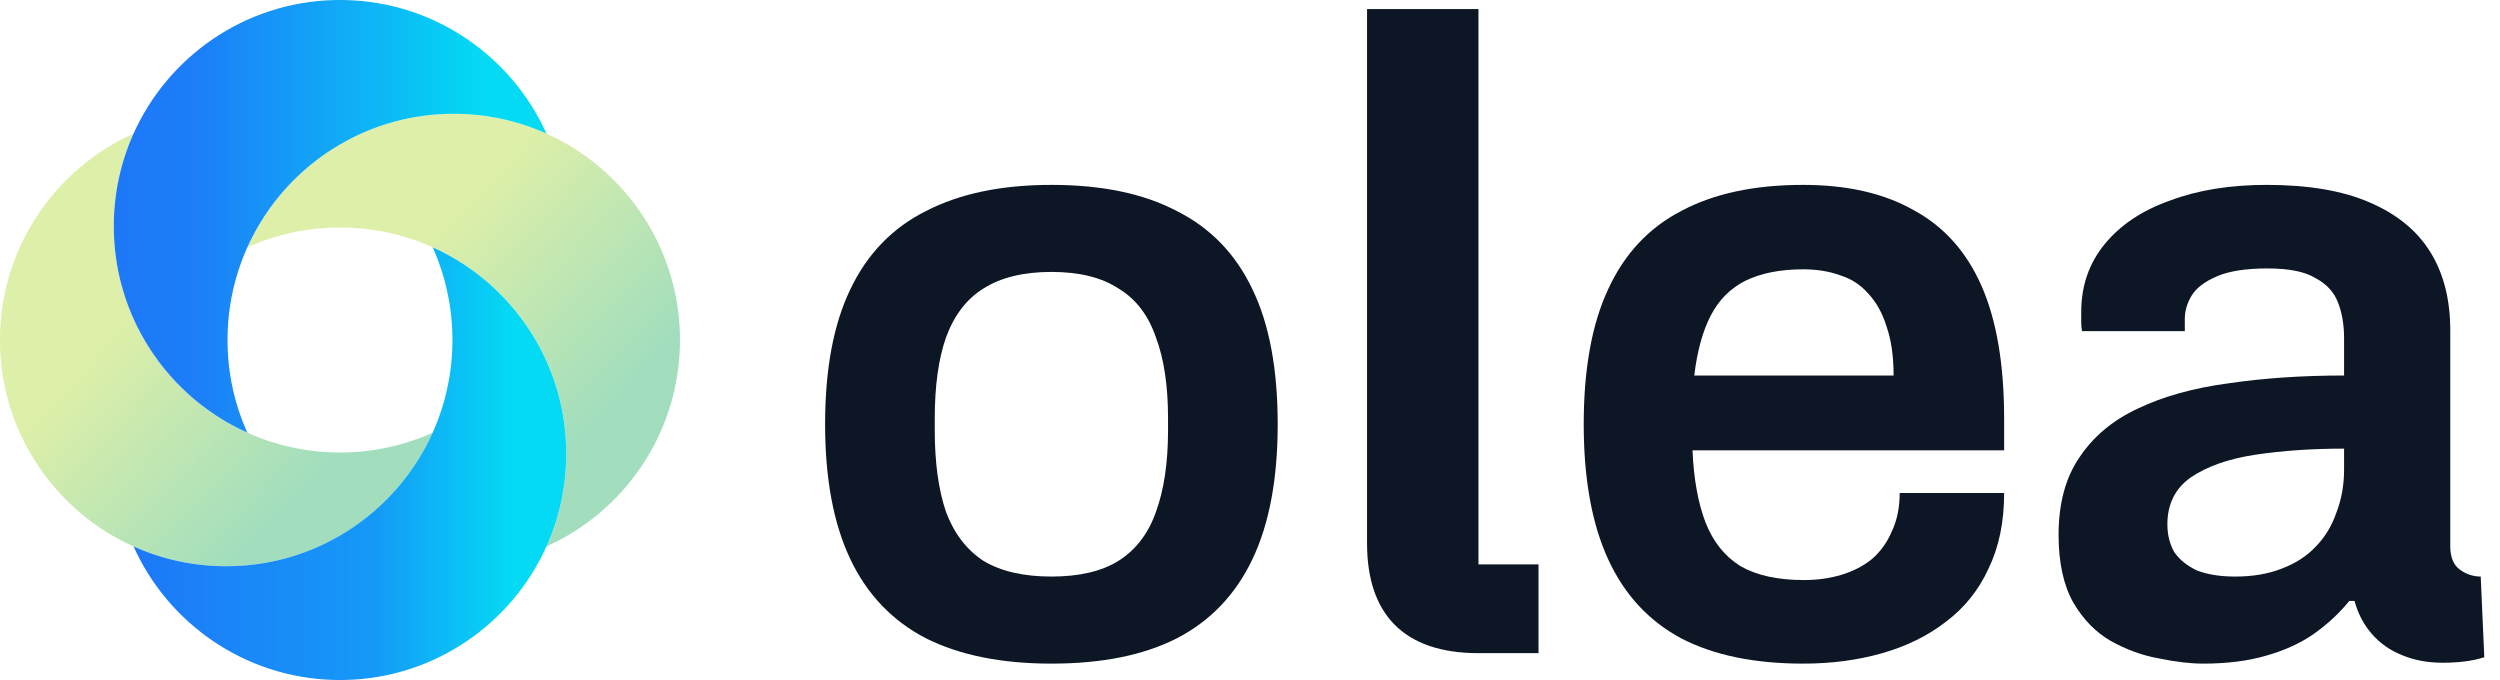
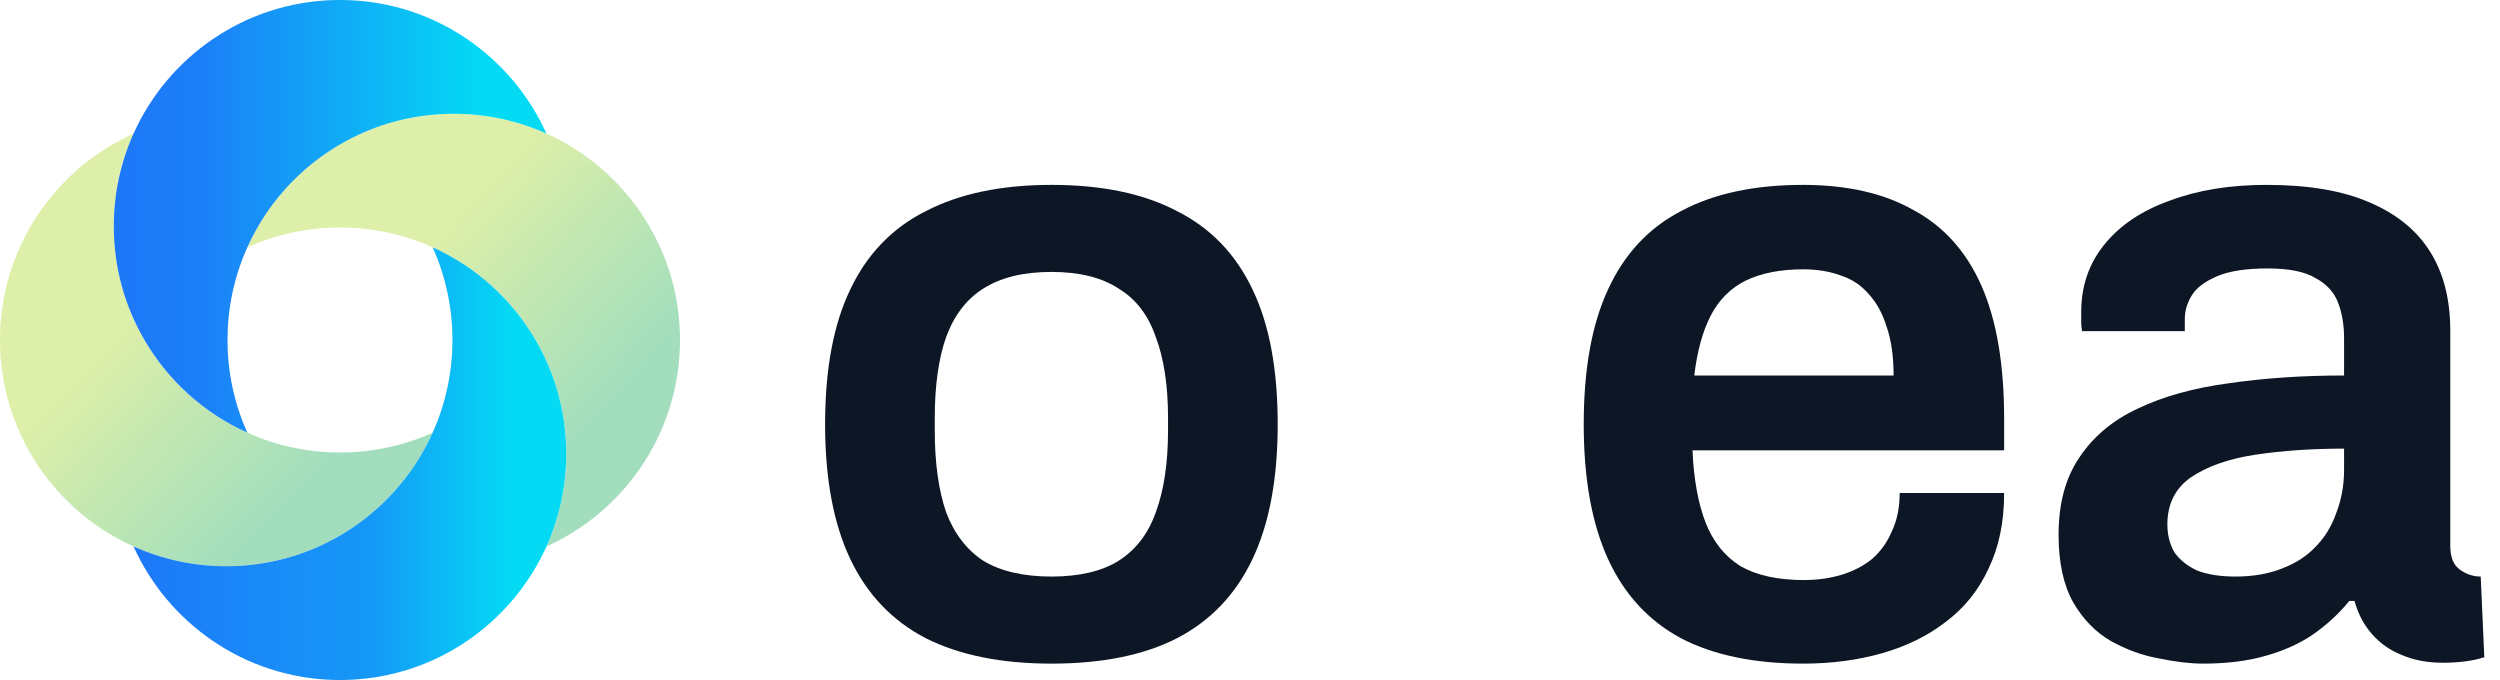
<svg xmlns="http://www.w3.org/2000/svg" width="125" height="34" viewBox="0 0 125 34" fill="none">
  <g id="Group 5">
    <g id="Group">
      <path id="Vector" d="M21.634 21.633C20.661 23.794 19.033 25.595 16.999 26.779C16.999 26.779 16.999 26.779 16.998 26.779C15.326 27.755 13.385 28.313 11.311 28.313C9.66 28.313 8.09 27.958 6.678 27.322H6.677C2.833 25.594 0.131 21.784 0.004 17.331C0.001 17.222 0 17.112 0 17.002C0 16.892 0.001 16.782 0.004 16.673C0.131 12.22 2.833 8.41 6.677 6.682C6.042 8.095 5.688 9.664 5.688 11.314C5.688 13.388 6.246 15.331 7.222 17.001C8.406 19.034 10.205 20.663 12.365 21.634H12.366C13.78 22.271 15.348 22.624 16.999 22.624C18.65 22.624 20.221 22.27 21.634 21.634V21.633Z" fill="url(#paint0_linear_293_1523)" />
      <path id="Vector_2" d="M33.999 17.001C33.999 17.111 33.998 17.221 33.995 17.33C33.868 21.784 31.166 25.593 27.324 27.321C27.958 25.907 28.312 24.338 28.312 22.688C28.312 20.614 27.754 18.672 26.778 17.001C25.595 14.966 23.795 13.338 21.633 12.366C20.22 11.729 18.651 11.377 17 11.377C15.349 11.377 13.78 11.729 12.367 12.366C13.338 10.206 14.967 8.407 16.999 7.223H17C18.672 6.247 20.613 5.689 22.687 5.689C24.341 5.689 25.909 6.044 27.324 6.68C31.165 8.408 33.868 12.218 33.995 16.671C33.998 16.78 33.999 16.89 33.999 17V17.001Z" fill="url(#paint1_linear_293_1523)" />
      <path id="Vector_3" d="M27.323 6.68C25.909 6.043 24.34 5.689 22.687 5.689C20.613 5.689 18.67 6.247 17 7.223H16.998C14.967 8.407 13.338 10.206 12.367 12.366C11.73 13.78 11.376 15.349 11.376 17.001C11.376 18.653 11.731 20.22 12.366 21.633C10.206 20.662 8.406 19.033 7.223 17.001C6.247 15.329 5.689 13.386 5.689 11.312C5.689 9.662 6.042 8.093 6.677 6.68C8.404 2.836 12.215 0.131 16.67 0.004C16.778 0.001 16.889 0 16.998 0C17.108 0 17.219 0.001 17.327 0.004C21.782 0.131 25.594 2.836 27.322 6.68H27.323Z" fill="url(#paint2_linear_293_1523)" />
      <path id="Vector_4" d="M28.311 22.688C28.311 24.338 27.959 25.907 27.323 27.321C25.595 31.165 21.783 33.869 17.328 33.996C17.22 33.999 17.109 34 17 34C16.89 34 16.779 33.999 16.671 33.996C12.216 33.869 8.404 31.165 6.677 27.321C8.091 27.958 9.659 28.312 11.31 28.312C13.384 28.312 15.327 27.754 16.997 26.778C16.997 26.778 16.998 26.778 16.999 26.778C19.031 25.594 20.661 23.793 21.634 21.632C22.268 20.218 22.622 18.65 22.622 17C22.622 15.35 22.267 13.778 21.633 12.365C23.793 13.336 25.593 14.965 26.777 16.998C27.754 18.671 28.311 20.613 28.311 22.687V22.688Z" fill="url(#paint3_linear_293_1523)" />
    </g>
    <g id="OLEA">
      <path id="Vector_5" d="M110.154 33.181C109.515 33.181 108.775 33.093 107.934 32.919C107.122 32.774 106.324 32.484 105.54 32.049C104.786 31.614 104.162 30.975 103.669 30.134C103.176 29.264 102.929 28.132 102.929 26.739C102.929 25.173 103.277 23.882 103.974 22.866C104.67 21.822 105.642 21.009 106.89 20.429C108.166 19.82 109.675 19.399 111.416 19.167C113.185 18.906 115.115 18.775 117.204 18.775V16.904C117.204 16.237 117.102 15.642 116.899 15.12C116.696 14.597 116.319 14.191 115.768 13.901C115.245 13.582 114.448 13.422 113.374 13.422C112.301 13.422 111.459 13.553 110.85 13.814C110.241 14.075 109.82 14.394 109.588 14.771C109.356 15.149 109.24 15.54 109.24 15.947V16.556H104.104C104.075 16.411 104.061 16.266 104.061 16.121C104.061 15.976 104.061 15.801 104.061 15.598C104.061 14.293 104.452 13.161 105.236 12.204C106.019 11.246 107.107 10.521 108.5 10.028C109.892 9.505 111.503 9.244 113.331 9.244C115.419 9.244 117.131 9.535 118.466 10.115C119.83 10.695 120.845 11.522 121.512 12.595C122.18 13.669 122.513 14.975 122.513 16.512V27.305C122.513 27.857 122.673 28.248 122.992 28.48C123.311 28.712 123.659 28.828 124.036 28.828L124.215 32.867C124.215 32.867 124.18 32.872 124.167 32.876C123.616 33.05 122.934 33.137 122.122 33.137C121.367 33.137 120.685 33.006 120.076 32.745C119.496 32.513 119.003 32.165 118.596 31.701C118.19 31.237 117.9 30.685 117.726 30.047H117.465C116.972 30.656 116.377 31.208 115.681 31.701C115.013 32.165 114.215 32.528 113.287 32.789C112.388 33.05 111.343 33.181 110.154 33.181ZM111.764 28.828C112.634 28.828 113.403 28.698 114.07 28.437C114.767 28.176 115.332 27.813 115.768 27.349C116.232 26.885 116.58 26.319 116.812 25.651C117.073 24.984 117.204 24.259 117.204 23.476V22.431C115.608 22.431 114.128 22.532 112.765 22.736C111.43 22.939 110.357 23.316 109.544 23.867C108.761 24.418 108.369 25.202 108.369 26.217C108.369 26.739 108.485 27.204 108.717 27.61C108.978 27.987 109.356 28.292 109.849 28.524C110.371 28.727 111.009 28.828 111.764 28.828Z" fill="#0C1624" />
      <path id="Vector_6" d="M90.154 33.181C87.716 33.181 85.686 32.76 84.061 31.918C82.436 31.048 81.218 29.728 80.405 27.958C79.593 26.188 79.186 23.94 79.186 21.212C79.186 18.456 79.593 16.208 80.405 14.467C81.218 12.697 82.436 11.391 84.061 10.55C85.686 9.68 87.716 9.244 90.154 9.244C92.359 9.244 94.201 9.665 95.681 10.507C97.189 11.319 98.321 12.581 99.075 14.293C99.83 16.005 100.207 18.224 100.207 20.951V22.518H84.626C84.685 23.94 84.902 25.144 85.279 26.13C85.656 27.088 86.237 27.813 87.02 28.306C87.832 28.77 88.891 29.003 90.197 29.003C90.864 29.003 91.488 28.916 92.069 28.741C92.649 28.567 93.156 28.306 93.592 27.958C94.027 27.581 94.361 27.117 94.593 26.565C94.854 26.014 94.984 25.376 94.984 24.651H100.207C100.207 26.101 99.946 27.363 99.423 28.437C98.93 29.51 98.219 30.395 97.291 31.091C96.391 31.788 95.332 32.31 94.114 32.658C92.895 33.006 91.575 33.181 90.154 33.181ZM84.714 18.775H94.68C94.68 17.818 94.564 17.006 94.332 16.338C94.128 15.671 93.824 15.12 93.418 14.684C93.04 14.249 92.576 13.945 92.025 13.771C91.474 13.567 90.85 13.466 90.154 13.466C89.022 13.466 88.065 13.654 87.281 14.032C86.527 14.409 85.947 14.989 85.54 15.772C85.134 16.556 84.859 17.557 84.714 18.775Z" fill="#0C1624" />
-       <path id="Vector_7" d="M76.926 32.658H73.923C70.137 32.658 68.353 30.656 68.353 27.175V0.453H73.923V28.219H76.926V32.658Z" fill="#0C1624" />
      <path id="Vector_8" d="M52.57 33.181C50.075 33.181 47.986 32.76 46.303 31.918C44.62 31.048 43.358 29.728 42.517 27.958C41.676 26.188 41.255 23.94 41.255 21.212C41.255 18.456 41.676 16.208 42.517 14.467C43.358 12.697 44.62 11.391 46.303 10.55C47.986 9.68 50.075 9.244 52.57 9.244C55.094 9.244 57.183 9.68 58.837 10.55C60.52 11.391 61.782 12.697 62.623 14.467C63.465 16.208 63.885 18.456 63.885 21.212C63.885 23.94 63.465 26.188 62.623 27.958C61.782 29.728 60.52 31.048 58.837 31.918C57.183 32.76 55.094 33.181 52.57 33.181ZM52.57 28.828C53.963 28.828 55.08 28.567 55.921 28.045C56.792 27.494 57.415 26.681 57.792 25.608C58.199 24.505 58.402 23.142 58.402 21.517V20.908C58.402 19.283 58.199 17.934 57.792 16.86C57.415 15.758 56.792 14.945 55.921 14.423C55.08 13.872 53.963 13.596 52.57 13.596C51.178 13.596 50.046 13.872 49.175 14.423C48.334 14.945 47.71 15.758 47.304 16.86C46.927 17.934 46.738 19.283 46.738 20.908V21.517C46.738 23.142 46.927 24.505 47.304 25.608C47.71 26.681 48.334 27.494 49.175 28.045C50.046 28.567 51.178 28.828 52.57 28.828Z" fill="#0C1624" />
    </g>
  </g>
  <defs>
    <linearGradient id="paint0_linear_293_1523" x1="18.361" y1="20.771" x2="9.628" y2="12.551" gradientUnits="userSpaceOnUse">
      <stop stop-color="#A2DEBD" />
      <stop offset="1" stop-color="#DDEFA8" />
    </linearGradient>
    <linearGradient id="paint1_linear_293_1523" x1="30.726" y1="19.779" x2="21.993" y2="11.56" gradientUnits="userSpaceOnUse">
      <stop stop-color="#A2DEBD" />
      <stop offset="1" stop-color="#DDEFA8" />
    </linearGradient>
    <linearGradient id="paint2_linear_293_1523" x1="5.687" y1="10.816" x2="24.14" y2="10.816" gradientUnits="userSpaceOnUse">
      <stop stop-color="#1D78F8" />
      <stop offset="0.226" stop-color="#1C7EF8" />
      <stop offset="0.618" stop-color="#10ABF6" />
      <stop offset="1" stop-color="#04DAF4" />
    </linearGradient>
    <linearGradient id="paint3_linear_293_1523" x1="6.766" y1="23.182" x2="25.679" y2="23.182" gradientUnits="userSpaceOnUse">
      <stop stop-color="#1D78F8" />
      <stop offset="0.629" stop-color="#1599F7" />
      <stop offset="1" stop-color="#04DAF4" />
    </linearGradient>
  </defs>
</svg>